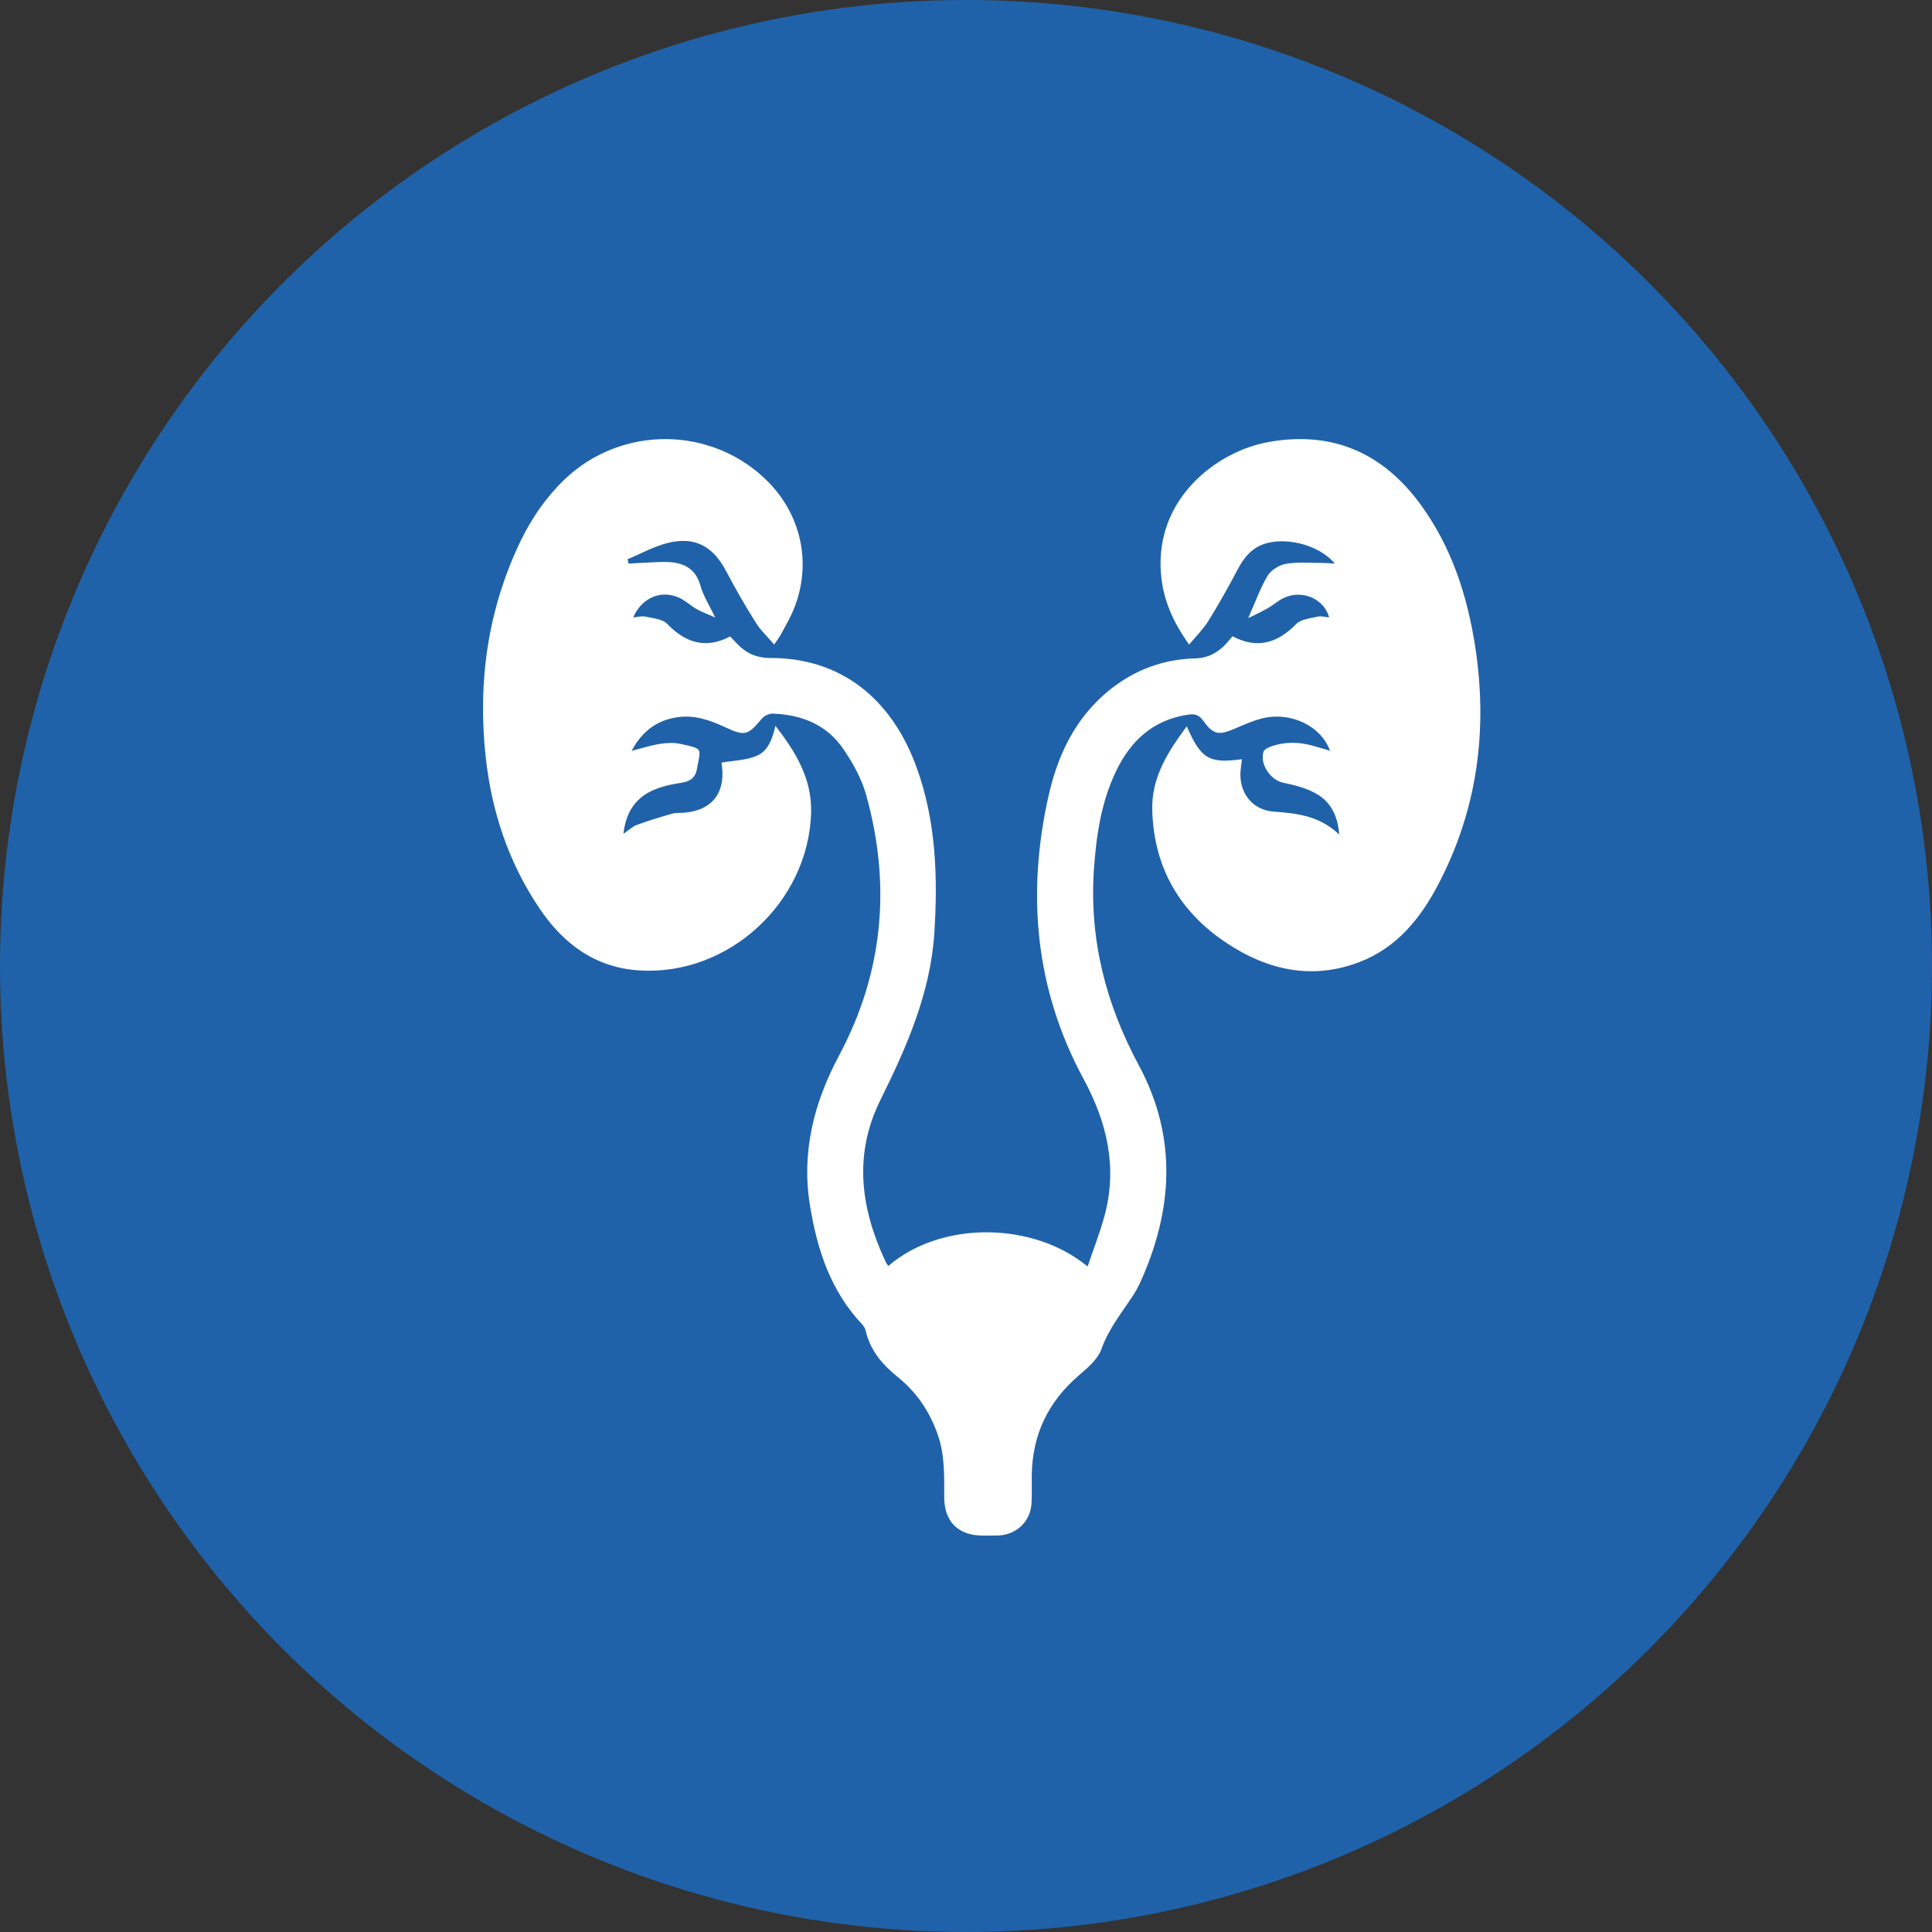
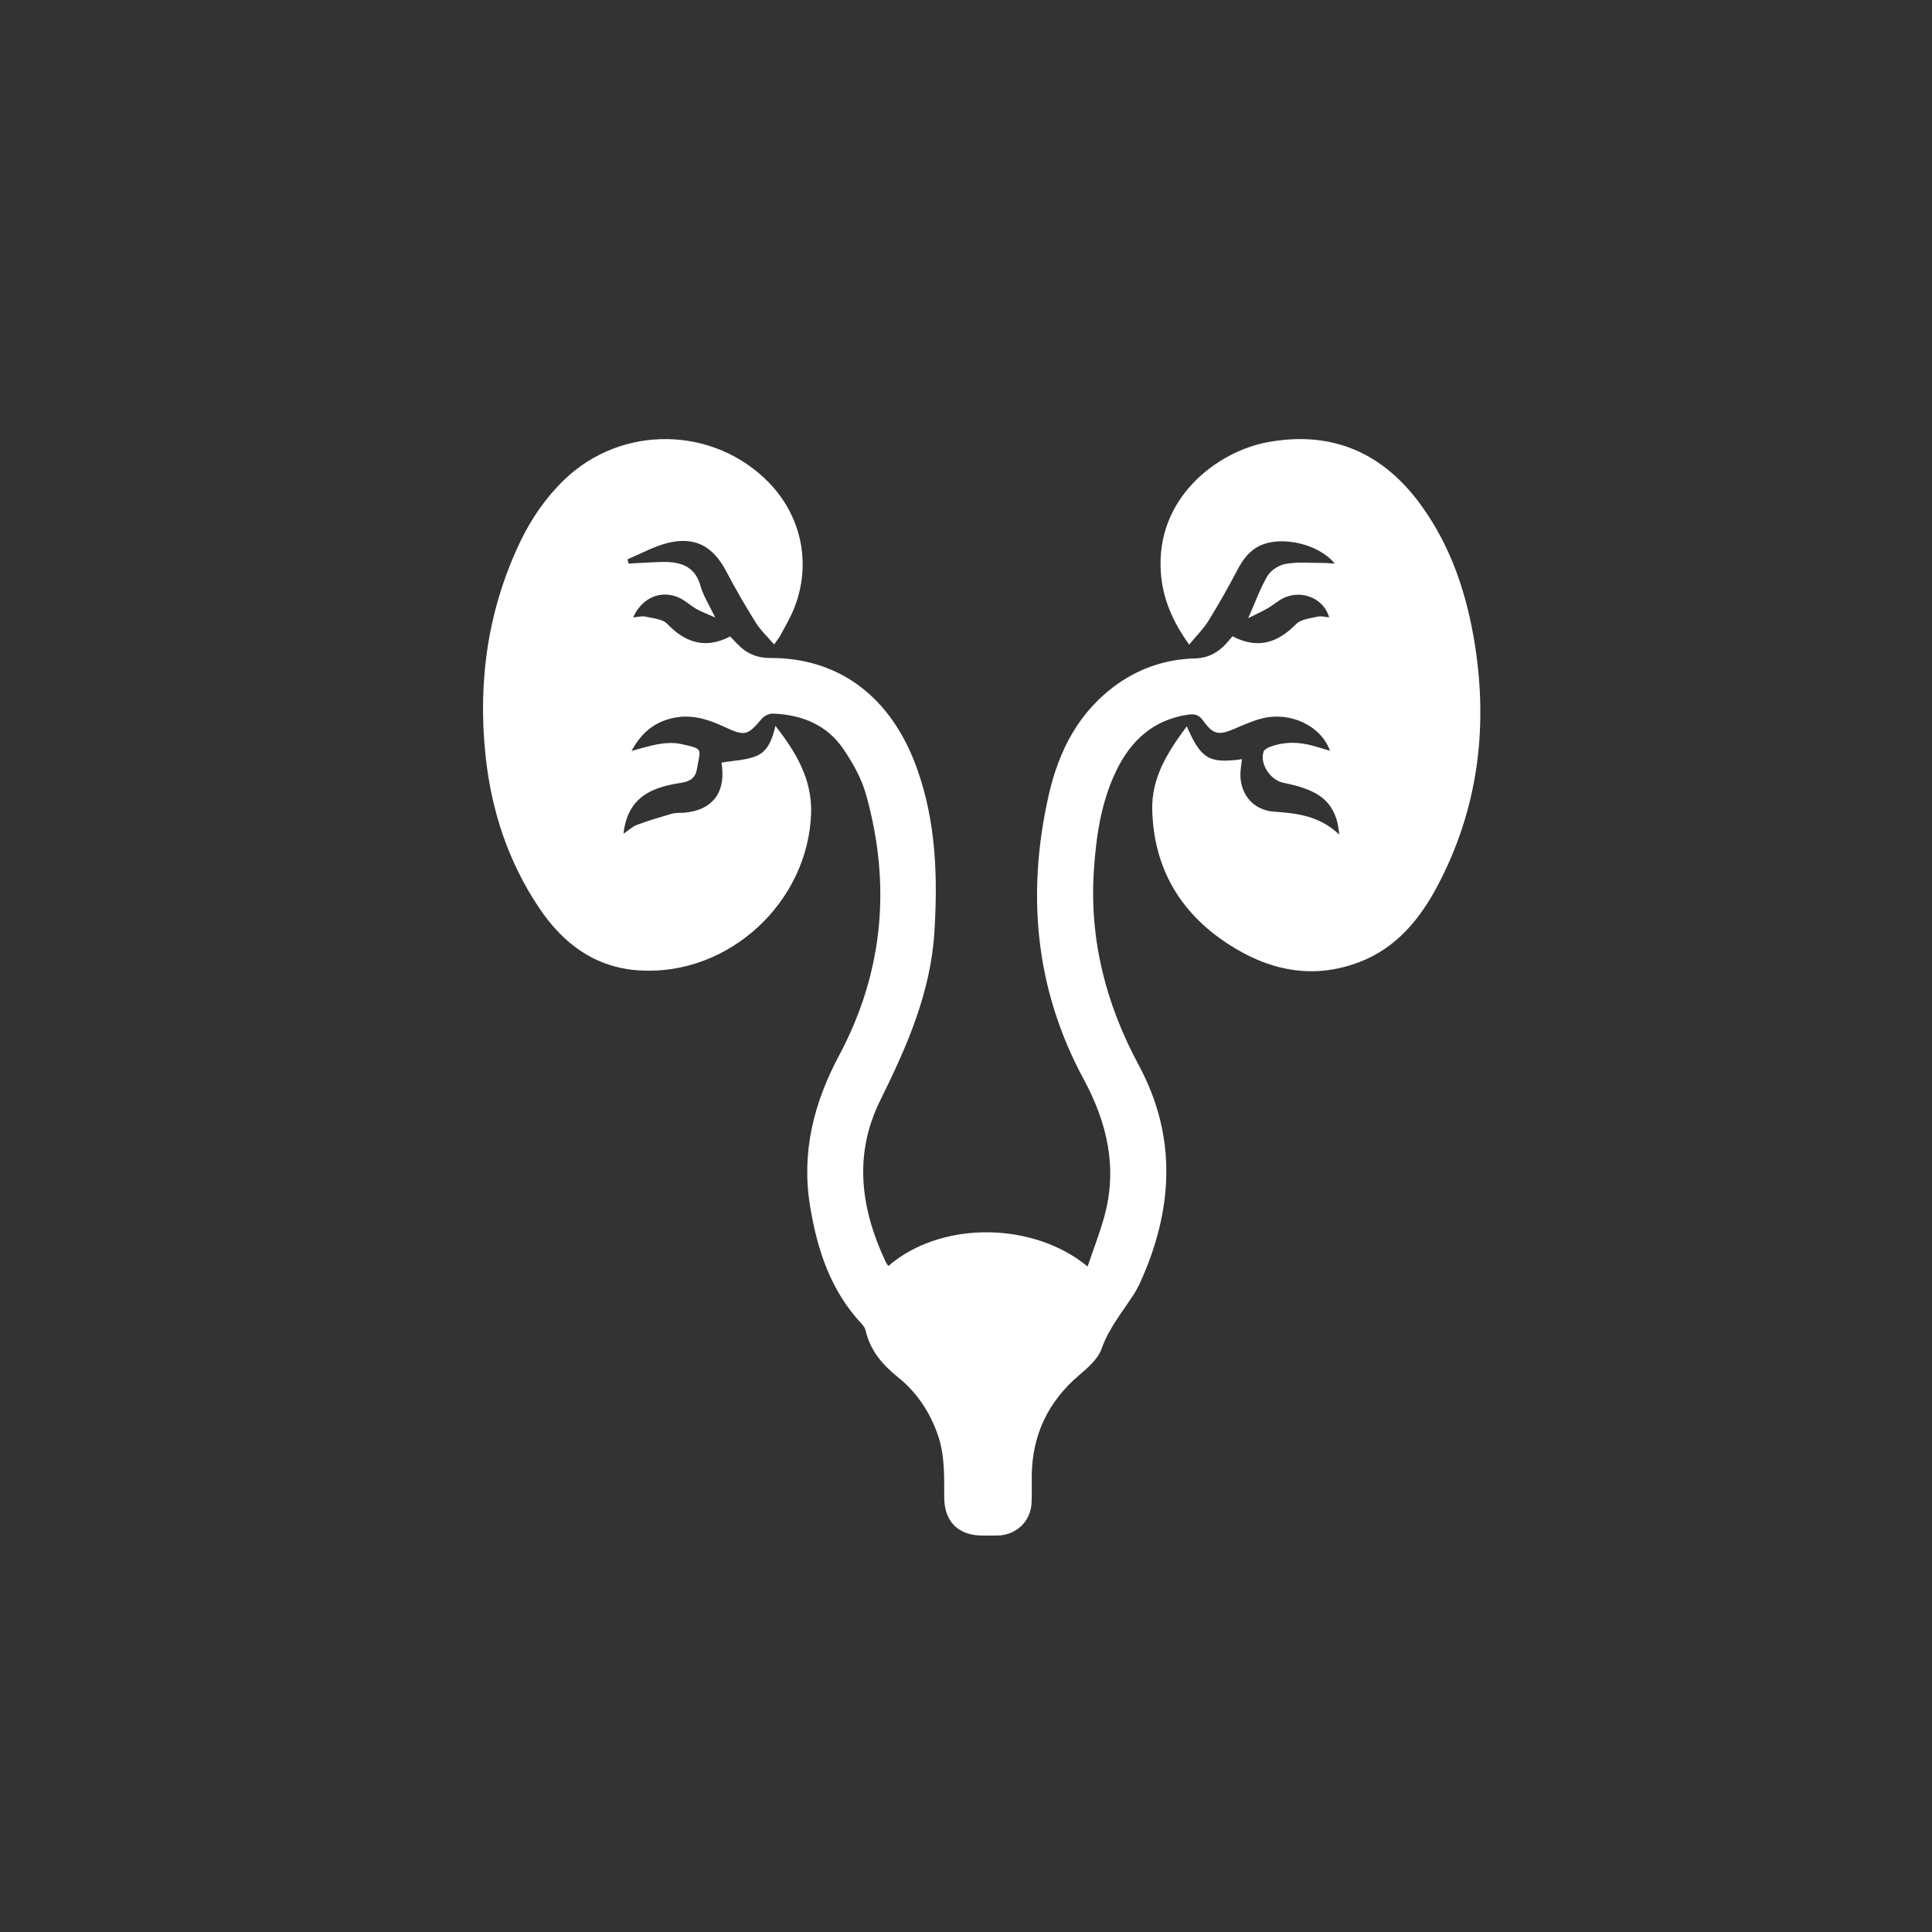
<svg xmlns="http://www.w3.org/2000/svg" width="30" height="30" viewBox="0 0 30 30" fill="none">
  <rect x="0" y="0" width="30" height="30" fill="#333333" stroke="none" />
-   <circle cx="15" cy="15" r="15" fill="#1F62A9" />
  <path d="M9.807 11.66C9.973 11.617 10.106 11.573 10.243 11.552C10.348 11.535 10.461 11.529 10.565 11.551C10.931 11.631 10.878 11.616 10.823 11.936C10.801 12.072 10.725 12.132 10.585 12.154C10.421 12.179 10.253 12.215 10.106 12.287C9.854 12.411 9.716 12.629 9.681 12.947C9.767 12.888 9.824 12.832 9.892 12.808C10.072 12.741 10.256 12.687 10.44 12.634C10.502 12.617 10.57 12.625 10.634 12.619C11.052 12.579 11.259 12.322 11.212 11.905C11.208 11.874 11.203 11.842 11.203 11.842C11.387 11.81 11.578 11.806 11.743 11.74C11.922 11.668 11.993 11.481 12.041 11.27C12.36 11.682 12.61 12.096 12.595 12.624C12.552 14.01 11.316 15.153 9.934 15.069C9.243 15.029 8.742 14.652 8.371 14.097C7.892 13.383 7.63 12.588 7.54 11.738C7.417 10.582 7.574 9.466 8.08 8.408C8.252 8.051 8.475 7.727 8.761 7.45C9.655 6.589 11.082 6.612 11.941 7.495C12.47 8.042 12.612 8.821 12.3 9.519C12.245 9.641 12.176 9.757 12.111 9.877C12.091 9.912 12.063 9.946 12.021 10.008C11.918 9.887 11.811 9.788 11.736 9.669C11.573 9.408 11.419 9.142 11.276 8.87C11.074 8.485 10.796 8.328 10.377 8.429C10.157 8.482 9.955 8.597 9.744 8.684C9.749 8.706 9.755 8.729 9.761 8.752C9.836 8.747 9.91 8.742 9.987 8.739C10.117 8.734 10.246 8.722 10.375 8.727C10.622 8.739 10.805 8.832 10.878 9.1C10.921 9.253 11.012 9.393 11.106 9.589C10.987 9.534 10.898 9.504 10.817 9.458C10.723 9.405 10.643 9.326 10.547 9.282C10.266 9.154 9.968 9.279 9.832 9.587C9.902 9.582 9.967 9.561 10.023 9.575C10.14 9.601 10.287 9.611 10.36 9.687C10.646 9.984 10.958 10.081 11.338 9.883C11.375 9.923 11.408 9.958 11.442 9.992C11.585 10.142 11.74 10.217 11.966 10.217C13.037 10.216 13.84 10.827 14.235 11.922C14.535 12.752 14.563 13.61 14.509 14.48C14.449 15.419 14.08 16.255 13.671 17.081C13.25 17.929 13.364 18.765 13.751 19.591C13.761 19.615 13.78 19.636 13.794 19.658C14.618 18.949 16.047 18.97 16.888 19.666C16.979 19.399 17.076 19.15 17.147 18.893C17.357 18.135 17.193 17.435 16.827 16.757C16.071 15.359 15.938 13.876 16.285 12.343C16.442 11.653 16.754 11.045 17.353 10.621C17.713 10.367 18.116 10.236 18.551 10.224C18.762 10.219 18.908 10.135 19.041 9.994C19.073 9.958 19.104 9.921 19.138 9.88C19.528 10.084 19.838 9.984 20.126 9.691C20.201 9.614 20.346 9.602 20.462 9.575C20.516 9.561 20.577 9.582 20.639 9.587C20.562 9.304 20.235 9.156 19.951 9.277C19.859 9.316 19.78 9.389 19.692 9.441C19.603 9.492 19.508 9.536 19.382 9.599C19.494 9.347 19.569 9.132 19.683 8.941C19.736 8.853 19.86 8.775 19.964 8.756C20.148 8.723 20.339 8.742 20.528 8.741C20.591 8.741 20.654 8.747 20.727 8.752C20.477 8.446 19.908 8.315 19.569 8.471C19.397 8.551 19.298 8.691 19.213 8.853C19.072 9.12 18.924 9.384 18.765 9.64C18.687 9.766 18.578 9.873 18.465 10.009C18.212 9.657 18.055 9.301 18.026 8.892C17.941 7.739 18.891 7.012 19.69 6.865C20.69 6.683 21.482 7.034 22.071 7.851C22.54 8.5 22.781 9.241 22.904 10.023C23.107 11.324 22.945 12.574 22.325 13.749C22.049 14.272 21.684 14.717 21.114 14.937C20.376 15.221 19.685 15.066 19.05 14.645C18.319 14.162 17.919 13.475 17.892 12.588C17.876 12.074 18.135 11.673 18.428 11.278C18.649 11.784 18.772 11.859 19.285 11.789C19.278 11.851 19.269 11.905 19.264 11.961C19.232 12.302 19.441 12.579 19.78 12.603C20.14 12.629 20.489 12.666 20.795 12.959C20.773 12.651 20.652 12.443 20.433 12.321C20.278 12.234 20.094 12.189 19.917 12.152C19.724 12.109 19.555 11.856 19.622 11.668C19.634 11.638 19.683 11.612 19.719 11.598C19.939 11.515 20.162 11.517 20.387 11.58C20.474 11.604 20.559 11.631 20.652 11.658C20.514 11.27 20.036 11.043 19.59 11.157C19.445 11.195 19.305 11.259 19.167 11.317C18.925 11.421 18.838 11.408 18.685 11.193C18.617 11.098 18.552 11.081 18.443 11.098C17.907 11.179 17.561 11.498 17.333 11.968C17.096 12.459 17.021 12.986 16.985 13.521C16.916 14.598 17.173 15.592 17.682 16.539C18.287 17.662 18.215 18.801 17.696 19.934C17.668 19.992 17.638 20.049 17.602 20.104C17.425 20.377 17.217 20.627 17.105 20.944C17.049 21.104 16.89 21.24 16.754 21.356C16.272 21.768 16.028 22.284 16.021 22.914C16.02 23.054 16.025 23.195 16.018 23.335C16.006 23.618 15.79 23.829 15.507 23.843C15.42 23.846 15.335 23.844 15.248 23.844C14.882 23.841 14.666 23.63 14.662 23.26C14.661 22.931 14.674 22.603 14.563 22.282C14.439 21.926 14.24 21.625 13.947 21.388C13.705 21.194 13.511 20.971 13.441 20.658C13.433 20.623 13.409 20.589 13.385 20.562C12.898 20.044 12.69 19.409 12.578 18.724C12.441 17.887 12.639 17.12 13.031 16.386C13.719 15.095 13.84 13.738 13.448 12.338C13.378 12.089 13.244 11.849 13.097 11.633C12.84 11.253 12.447 11.096 11.997 11.081C11.941 11.079 11.864 11.118 11.826 11.164C11.612 11.418 11.568 11.435 11.264 11.294C11.031 11.185 10.794 11.101 10.532 11.135C10.207 11.179 9.973 11.35 9.807 11.66Z" fill="white" />
</svg>